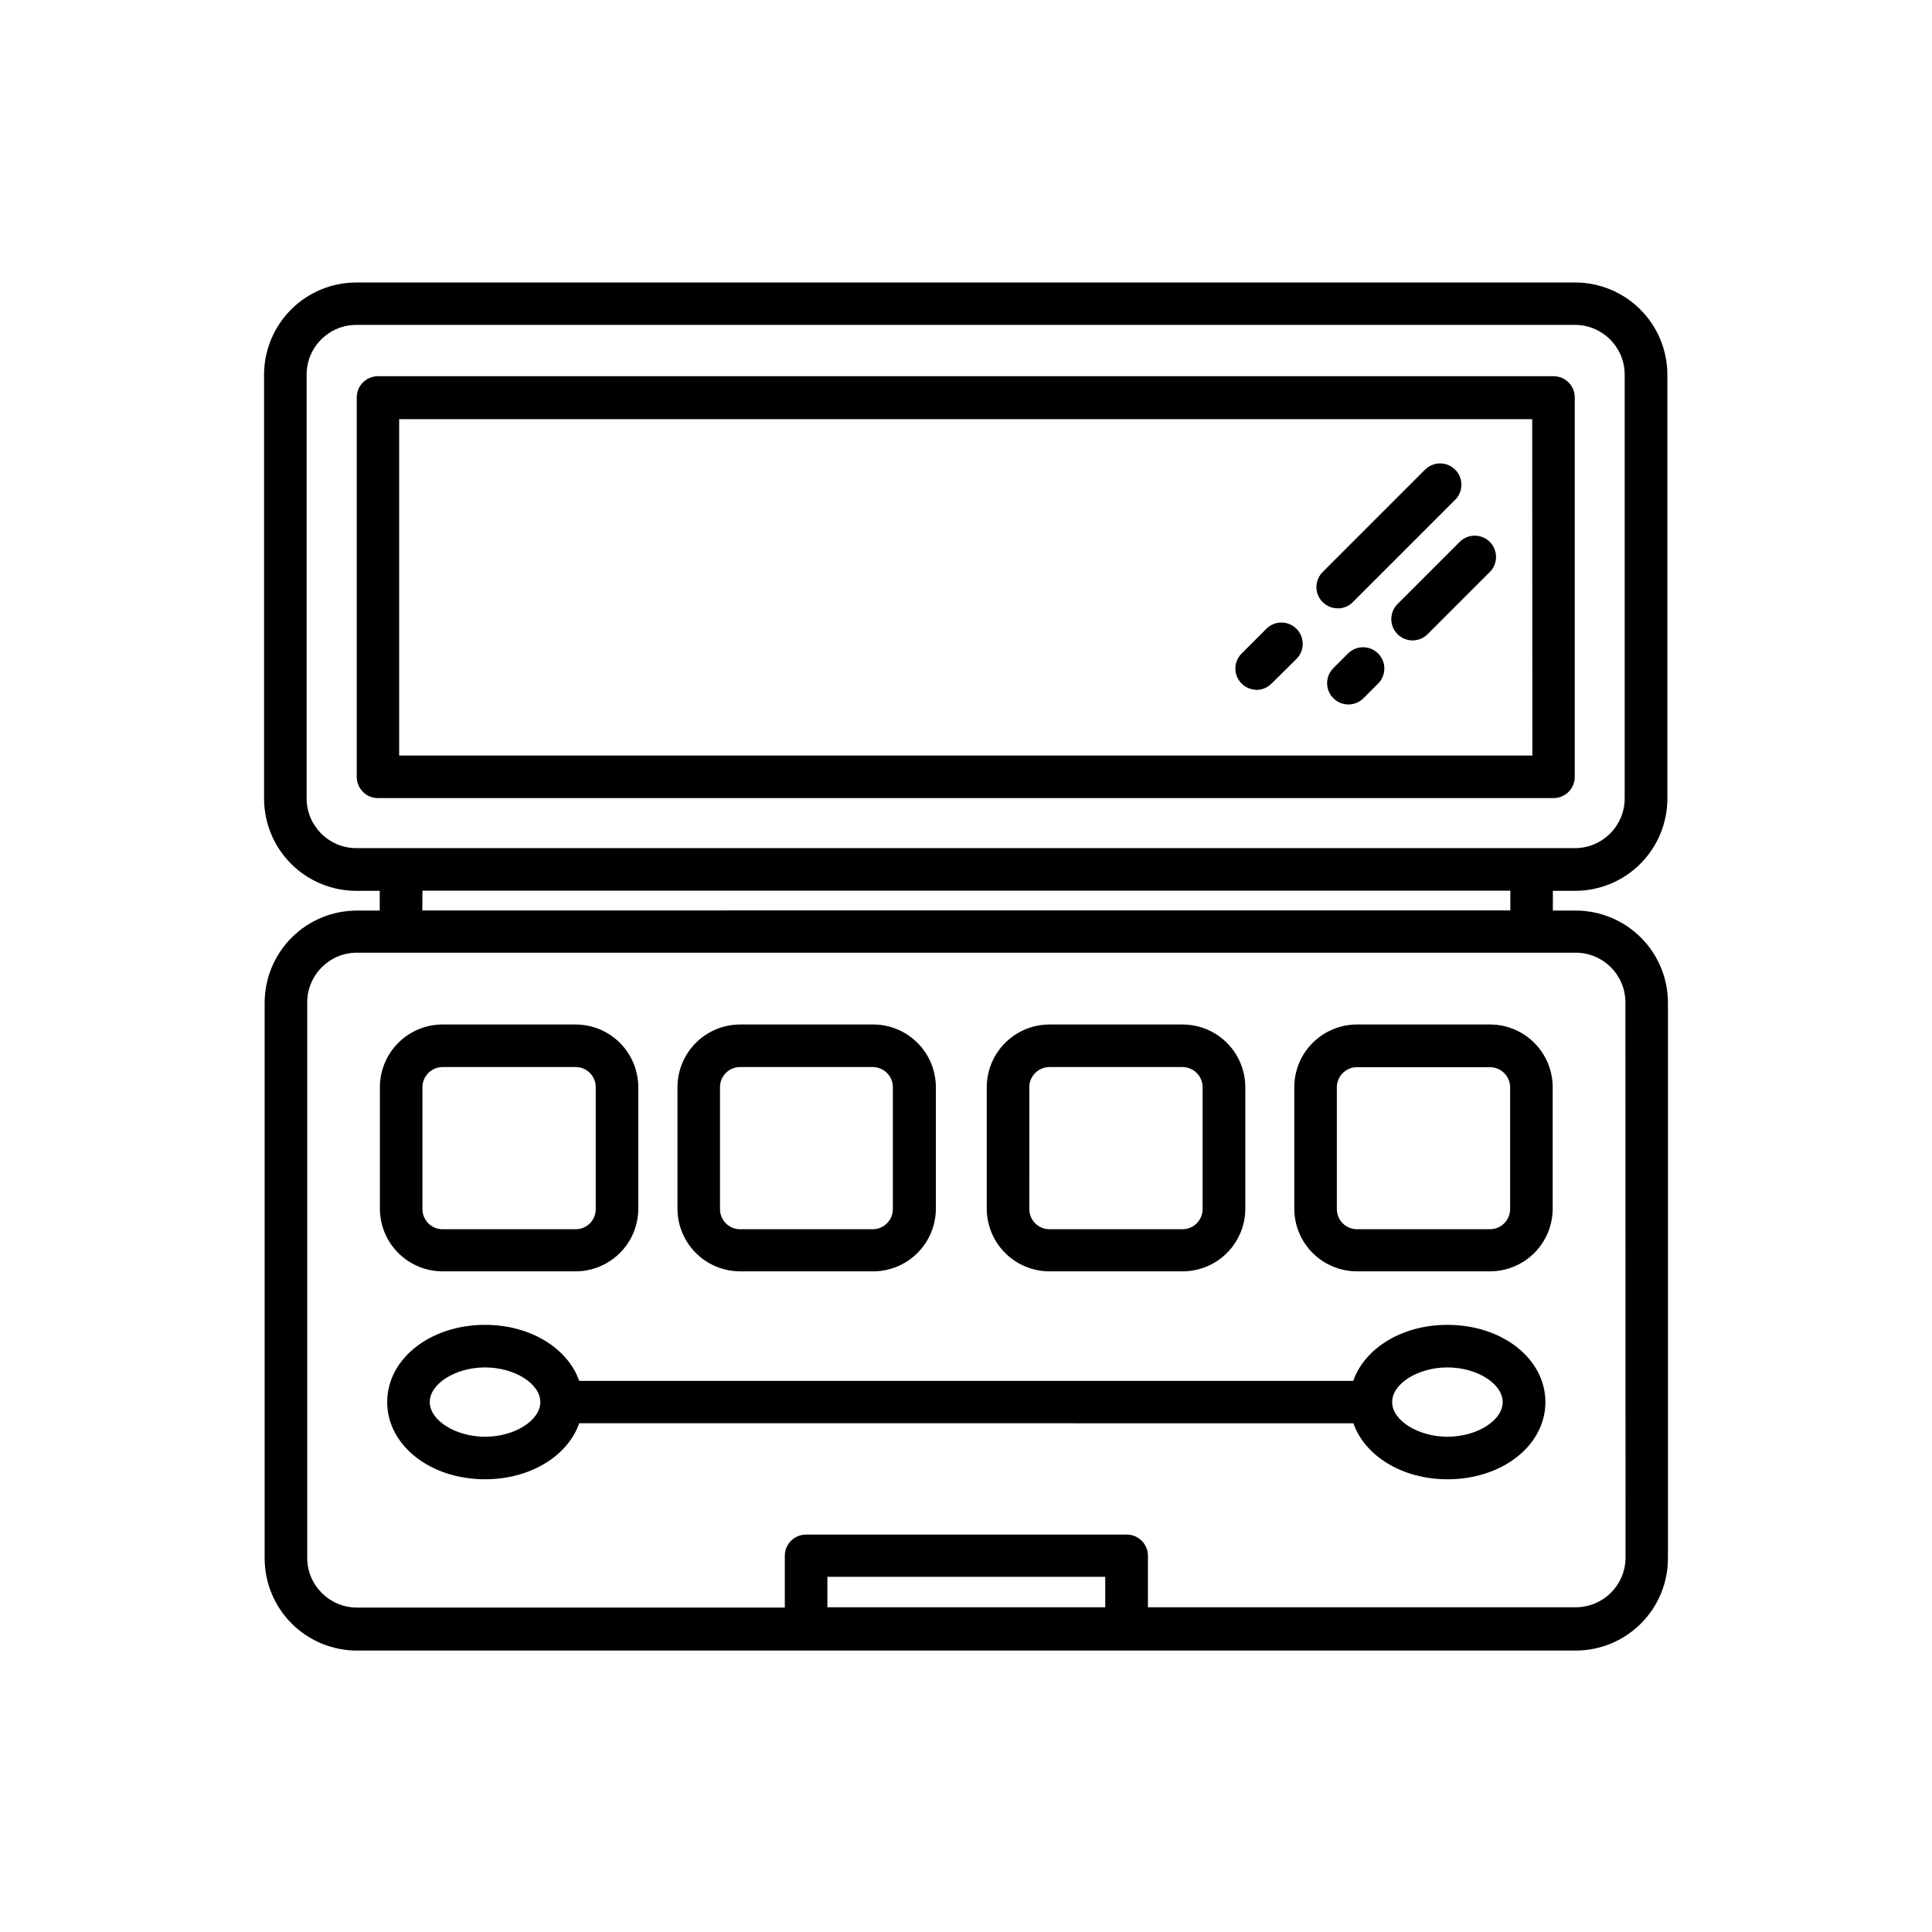
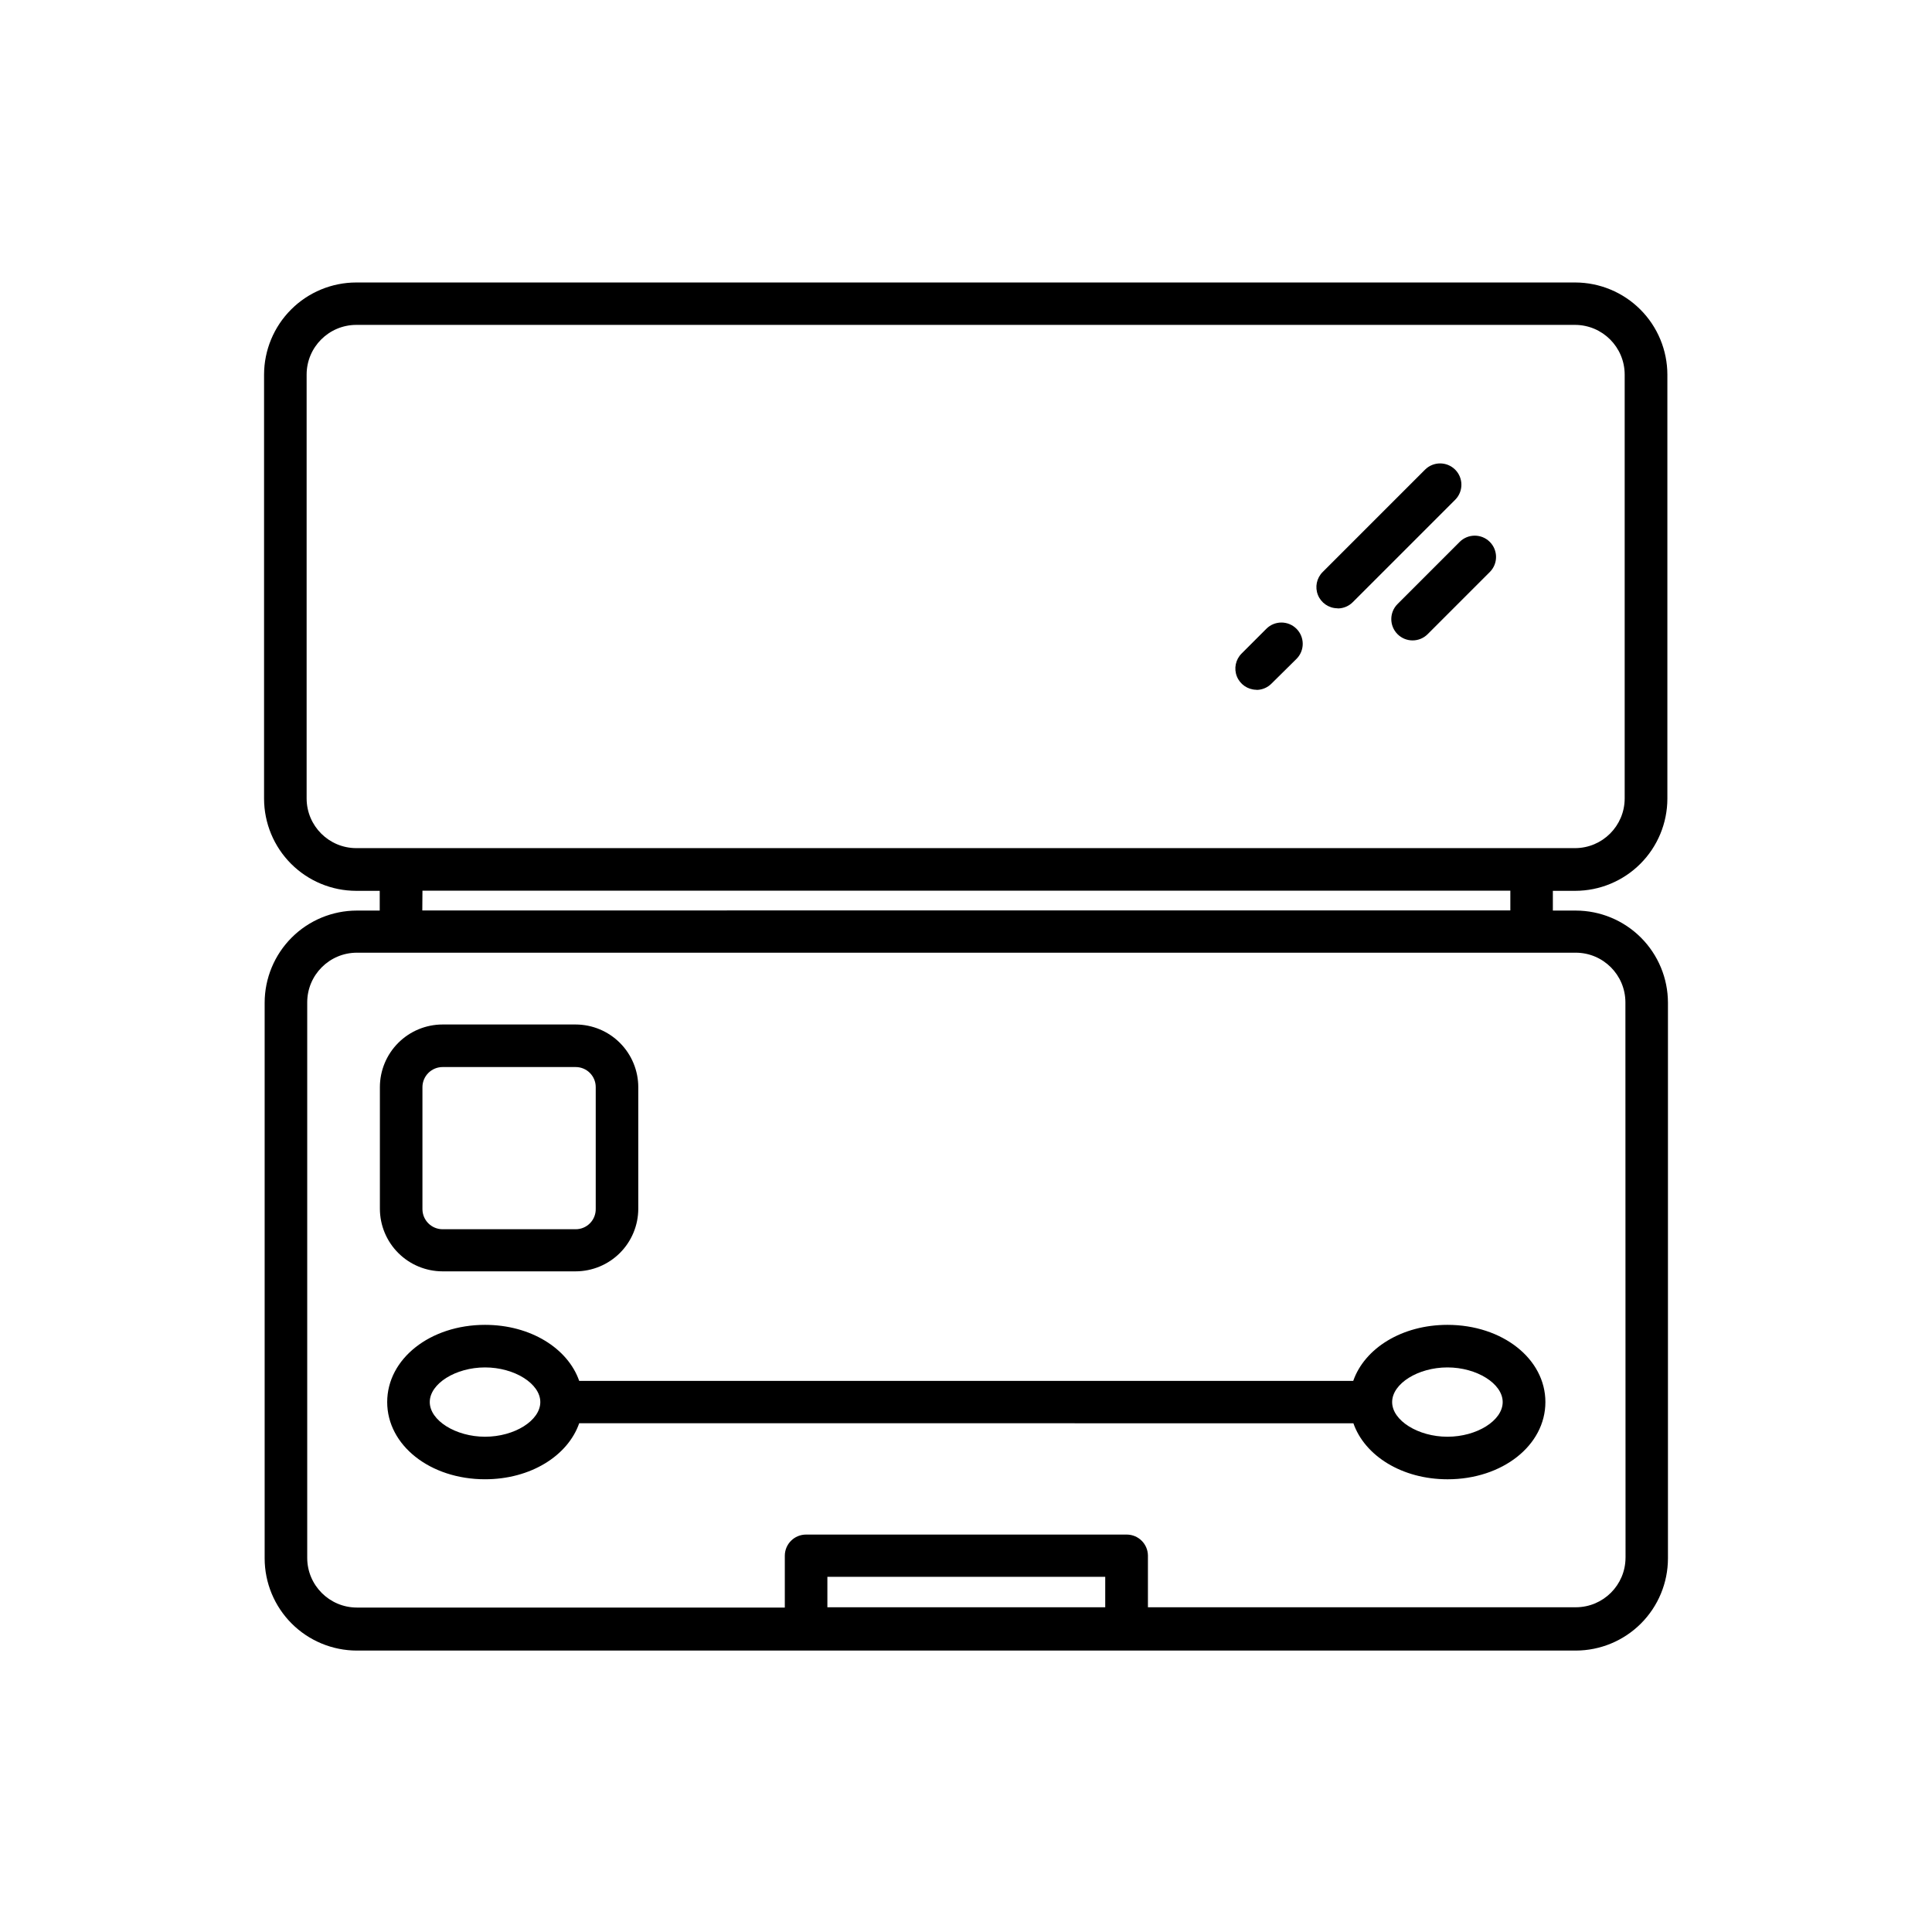
<svg xmlns="http://www.w3.org/2000/svg" fill="#000000" width="800px" height="800px" version="1.1" viewBox="144 144 512 512">
  <g>
    <path d="m561.61 385.31h-6.086v-5.231h5.93c6.473-0.008 12.676-2.586 17.254-7.16 4.578-4.578 7.152-10.781 7.164-17.254v-112.39c-0.012-6.469-2.586-12.676-7.164-17.25-4.578-4.578-10.781-7.152-17.254-7.164h-323.06c-6.473 0.012-12.676 2.586-17.25 7.164-4.578 4.574-7.152 10.781-7.164 17.25v112.39c0.012 6.473 2.586 12.676 7.164 17.254 4.574 4.574 10.777 7.152 17.25 7.16h6.238v5.231h-6.082c-6.473 0.012-12.676 2.586-17.254 7.164-4.574 4.578-7.152 10.781-7.16 17.254v147.27c0.008 6.473 2.586 12.676 7.16 17.254 4.578 4.578 10.781 7.152 17.254 7.164h323.06c6.473-0.012 12.676-2.586 17.254-7.164 4.574-4.578 7.152-10.781 7.16-17.254v-147.27c-0.008-6.473-2.586-12.676-7.16-17.254-4.578-4.578-10.781-7.152-17.254-7.164zm-336.35-29.684v-112.39c0.023-7.246 5.891-13.113 13.137-13.137h323.02c7.25 0.023 13.117 5.891 13.141 13.137v112.39c-0.023 7.246-5.891 13.117-13.141 13.137h-323.02c-7.246-0.02-13.113-5.891-13.137-13.137zm30.695 24.414h288.3v5.231l-288.34 0.004zm107.31 189.9v-8.062h73.633v8.062zm211.52-13.137h-0.004c-0.02 7.246-5.891 13.117-13.137 13.137h-113.43v-13.719c-0.043-3.059-2.523-5.523-5.582-5.543h-85.027c-3.106 0-5.621 2.516-5.621 5.621v13.719h-113.43c-7.246-0.023-13.117-5.891-13.137-13.137v-147.27c0.02-7.246 5.891-13.117 13.137-13.137h323.06c7.246 0.02 13.117 5.891 13.137 13.137z" />
-     <path d="m555.71 243.7h-311.55c-3.106 0-5.621 2.516-5.621 5.617v100.57c0 3.102 2.516 5.617 5.621 5.617h311.55c1.488 0 2.918-0.59 3.973-1.645 1.055-1.055 1.645-2.484 1.645-3.973v-100.53c0.012-1.496-0.574-2.938-1.629-4s-2.492-1.656-3.988-1.656zm-5.621 100.53-300.31-0.004v-89.137h300.27z" />
    <path d="m261.26 480.92h35.305c4.394-0.012 8.609-1.762 11.719-4.871 3.106-3.106 4.859-7.32 4.867-11.715v-32.207c0-4.402-1.746-8.625-4.856-11.742-3.109-3.117-7.328-4.871-11.73-4.883h-35.305c-4.398 0.012-8.609 1.762-11.719 4.871-3.109 3.106-4.859 7.32-4.867 11.715v32.246c0.008 4.394 1.758 8.609 4.867 11.715 3.109 3.109 7.32 4.859 11.719 4.871zm-5.309-48.832c0.02-2.922 2.383-5.285 5.309-5.309h35.305c2.934 0 5.309 2.379 5.309 5.309v32.246c0.031 1.426-0.512 2.809-1.512 3.828-1 1.023-2.367 1.598-3.797 1.598h-35.305c-2.926-0.023-5.289-2.387-5.309-5.309z" />
-     <path d="m340.12 480.92h35.309c4.394-0.012 8.609-1.762 11.715-4.871 3.109-3.106 4.859-7.32 4.871-11.715v-32.207c0-4.402-1.746-8.625-4.856-11.742-3.109-3.117-7.328-4.871-11.73-4.883h-35.309c-4.394 0.012-8.605 1.762-11.715 4.871-3.109 3.106-4.859 7.32-4.871 11.715v32.246c0.012 4.394 1.762 8.609 4.871 11.715 3.109 3.109 7.32 4.859 11.715 4.871zm-5.309-48.832c0-2.93 2.379-5.309 5.309-5.309h35.309c2.891 0.086 5.191 2.453 5.191 5.348v32.207c0.043 2.922-2.269 5.34-5.191 5.426h-35.309c-2.93 0-5.309-2.379-5.309-5.309z" />
-     <path d="m422.09 480.92h35.305c4.402 0 8.625-1.746 11.742-4.856 3.117-3.109 4.871-7.328 4.883-11.73v-32.207c0-4.41-1.75-8.637-4.871-11.754-3.117-3.117-7.344-4.871-11.754-4.871h-35.305c-4.398 0.012-8.609 1.762-11.719 4.871-3.109 3.106-4.859 7.32-4.871 11.715v32.246c0.012 4.394 1.762 8.609 4.871 11.715 3.109 3.109 7.32 4.859 11.719 4.871zm-5.309-48.832h-0.004c0.023-2.922 2.387-5.285 5.312-5.309h35.305c2.922 0.023 5.289 2.387 5.309 5.309v32.246c0.02 1.426-0.527 2.797-1.523 3.816-1 1.02-2.359 1.598-3.785 1.609h-35.305c-2.926-0.023-5.289-2.387-5.312-5.309z" />
-     <path d="m538.89 415.5h-35.305c-4.394 0.012-8.609 1.762-11.719 4.871-3.109 3.106-4.859 7.32-4.867 11.715v32.246c0.008 4.394 1.758 8.609 4.867 11.715 3.109 3.109 7.324 4.859 11.719 4.871h35.305c4.394-0.012 8.609-1.762 11.719-4.871 3.109-3.106 4.859-7.32 4.867-11.715v-32.207c0-4.402-1.746-8.625-4.856-11.742-3.109-3.117-7.328-4.871-11.73-4.883zm5.309 48.832c0.023 1.426-0.527 2.797-1.523 3.816-0.996 1.02-2.359 1.598-3.785 1.609h-35.305c-2.926-0.023-5.289-2.387-5.309-5.309v-32.324c0.02-2.922 2.383-5.289 5.309-5.309h35.305c2.926 0.02 5.289 2.387 5.309 5.309z" />
    <path d="m527.58 495.1c-12.051 0-21.934 6.199-24.957 14.844h-205.13c-3.023-8.641-12.906-14.844-24.957-14.844-14.531 0-25.926 8.992-25.926 20.461 0 11.473 11.395 20.461 25.926 20.461 12.051 0 21.934-6.199 24.957-14.844l205.17 0.004c3.023 8.641 12.906 14.844 24.957 14.844 14.531 0 25.926-8.992 25.926-20.461 0-11.473-11.395-20.465-25.965-20.465zm-255.04 29.648c-7.75 0-14.648-4.301-14.648-9.184 0-4.883 6.859-9.184 14.648-9.184 7.789 0 14.648 4.301 14.648 9.184 0 4.883-6.82 9.184-14.648 9.184zm255.04 0c-7.75 0-14.648-4.301-14.648-9.184 0-4.883 6.859-9.184 14.648-9.184s14.648 4.301 14.648 9.184c0 4.883-6.82 9.184-14.648 9.184z" />
    <path d="m498.63 305.24c1.461-0.031 2.848-0.629 3.875-1.664l27.129-27.129c2.203-2.203 2.203-5.777 0-7.984-2.203-2.203-5.777-2.203-7.984 0l-27.129 27.129c-1.605 1.594-2.102 3.996-1.254 6.094 0.844 2.098 2.867 3.484 5.129 3.516z" />
    <path d="m477.08 326.83c1.457-0.031 2.848-0.629 3.875-1.664l6.625-6.551c2.207-2.203 2.207-5.777 0-7.984-2.203-2.203-5.777-2.203-7.981 0l-6.551 6.551c-1.609 1.594-2.102 3.996-1.258 6.094 0.848 2.098 2.871 3.484 5.133 3.519z" />
    <path d="m514.36 304.08c-2.203 2.203-2.203 5.777 0 7.981 2.203 2.207 5.777 2.207 7.984 0l16.469-16.469c2.207-2.203 2.207-5.777 0-7.984-2.203-2.203-5.777-2.203-7.984 0z" />
-     <path d="m501.23 317.18-3.875 3.875c-2.207 2.207-2.207 5.781 0 7.984 2.203 2.203 5.777 2.203 7.981 0l3.875-3.875c2.207-2.207 2.207-5.781 0-7.984-2.203-2.203-5.777-2.203-7.981 0z" />
  </g>
</svg>